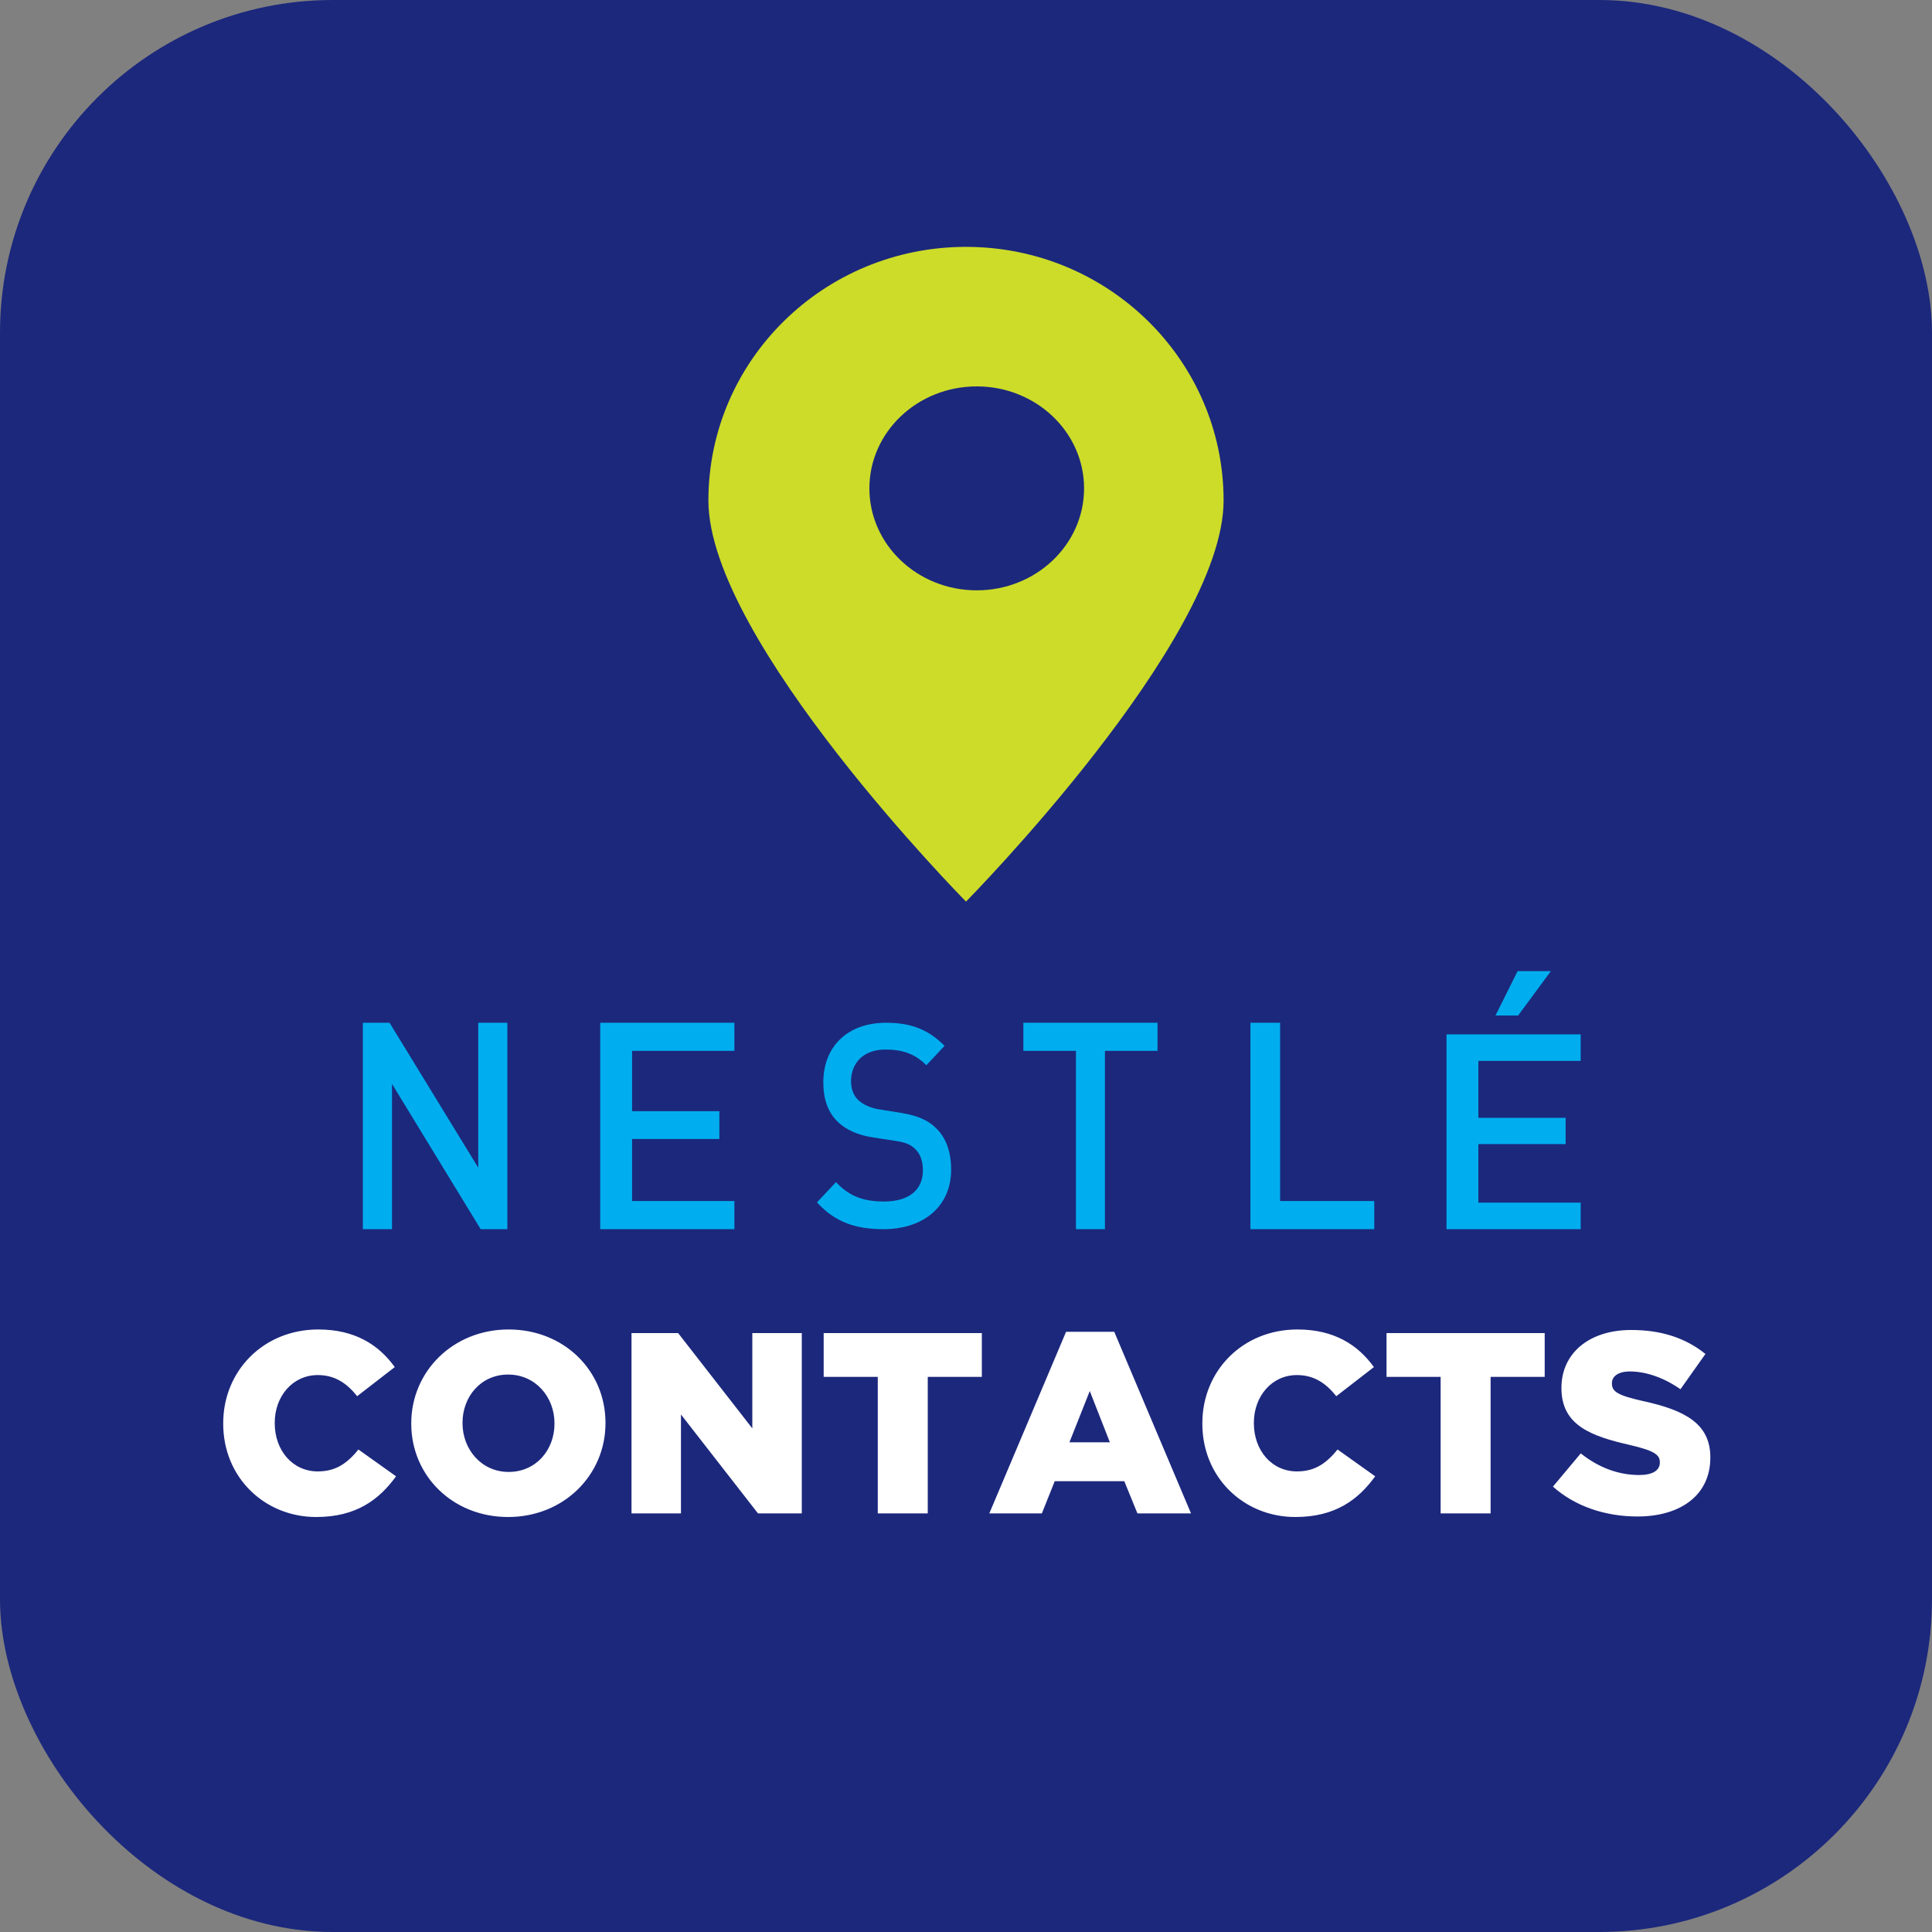
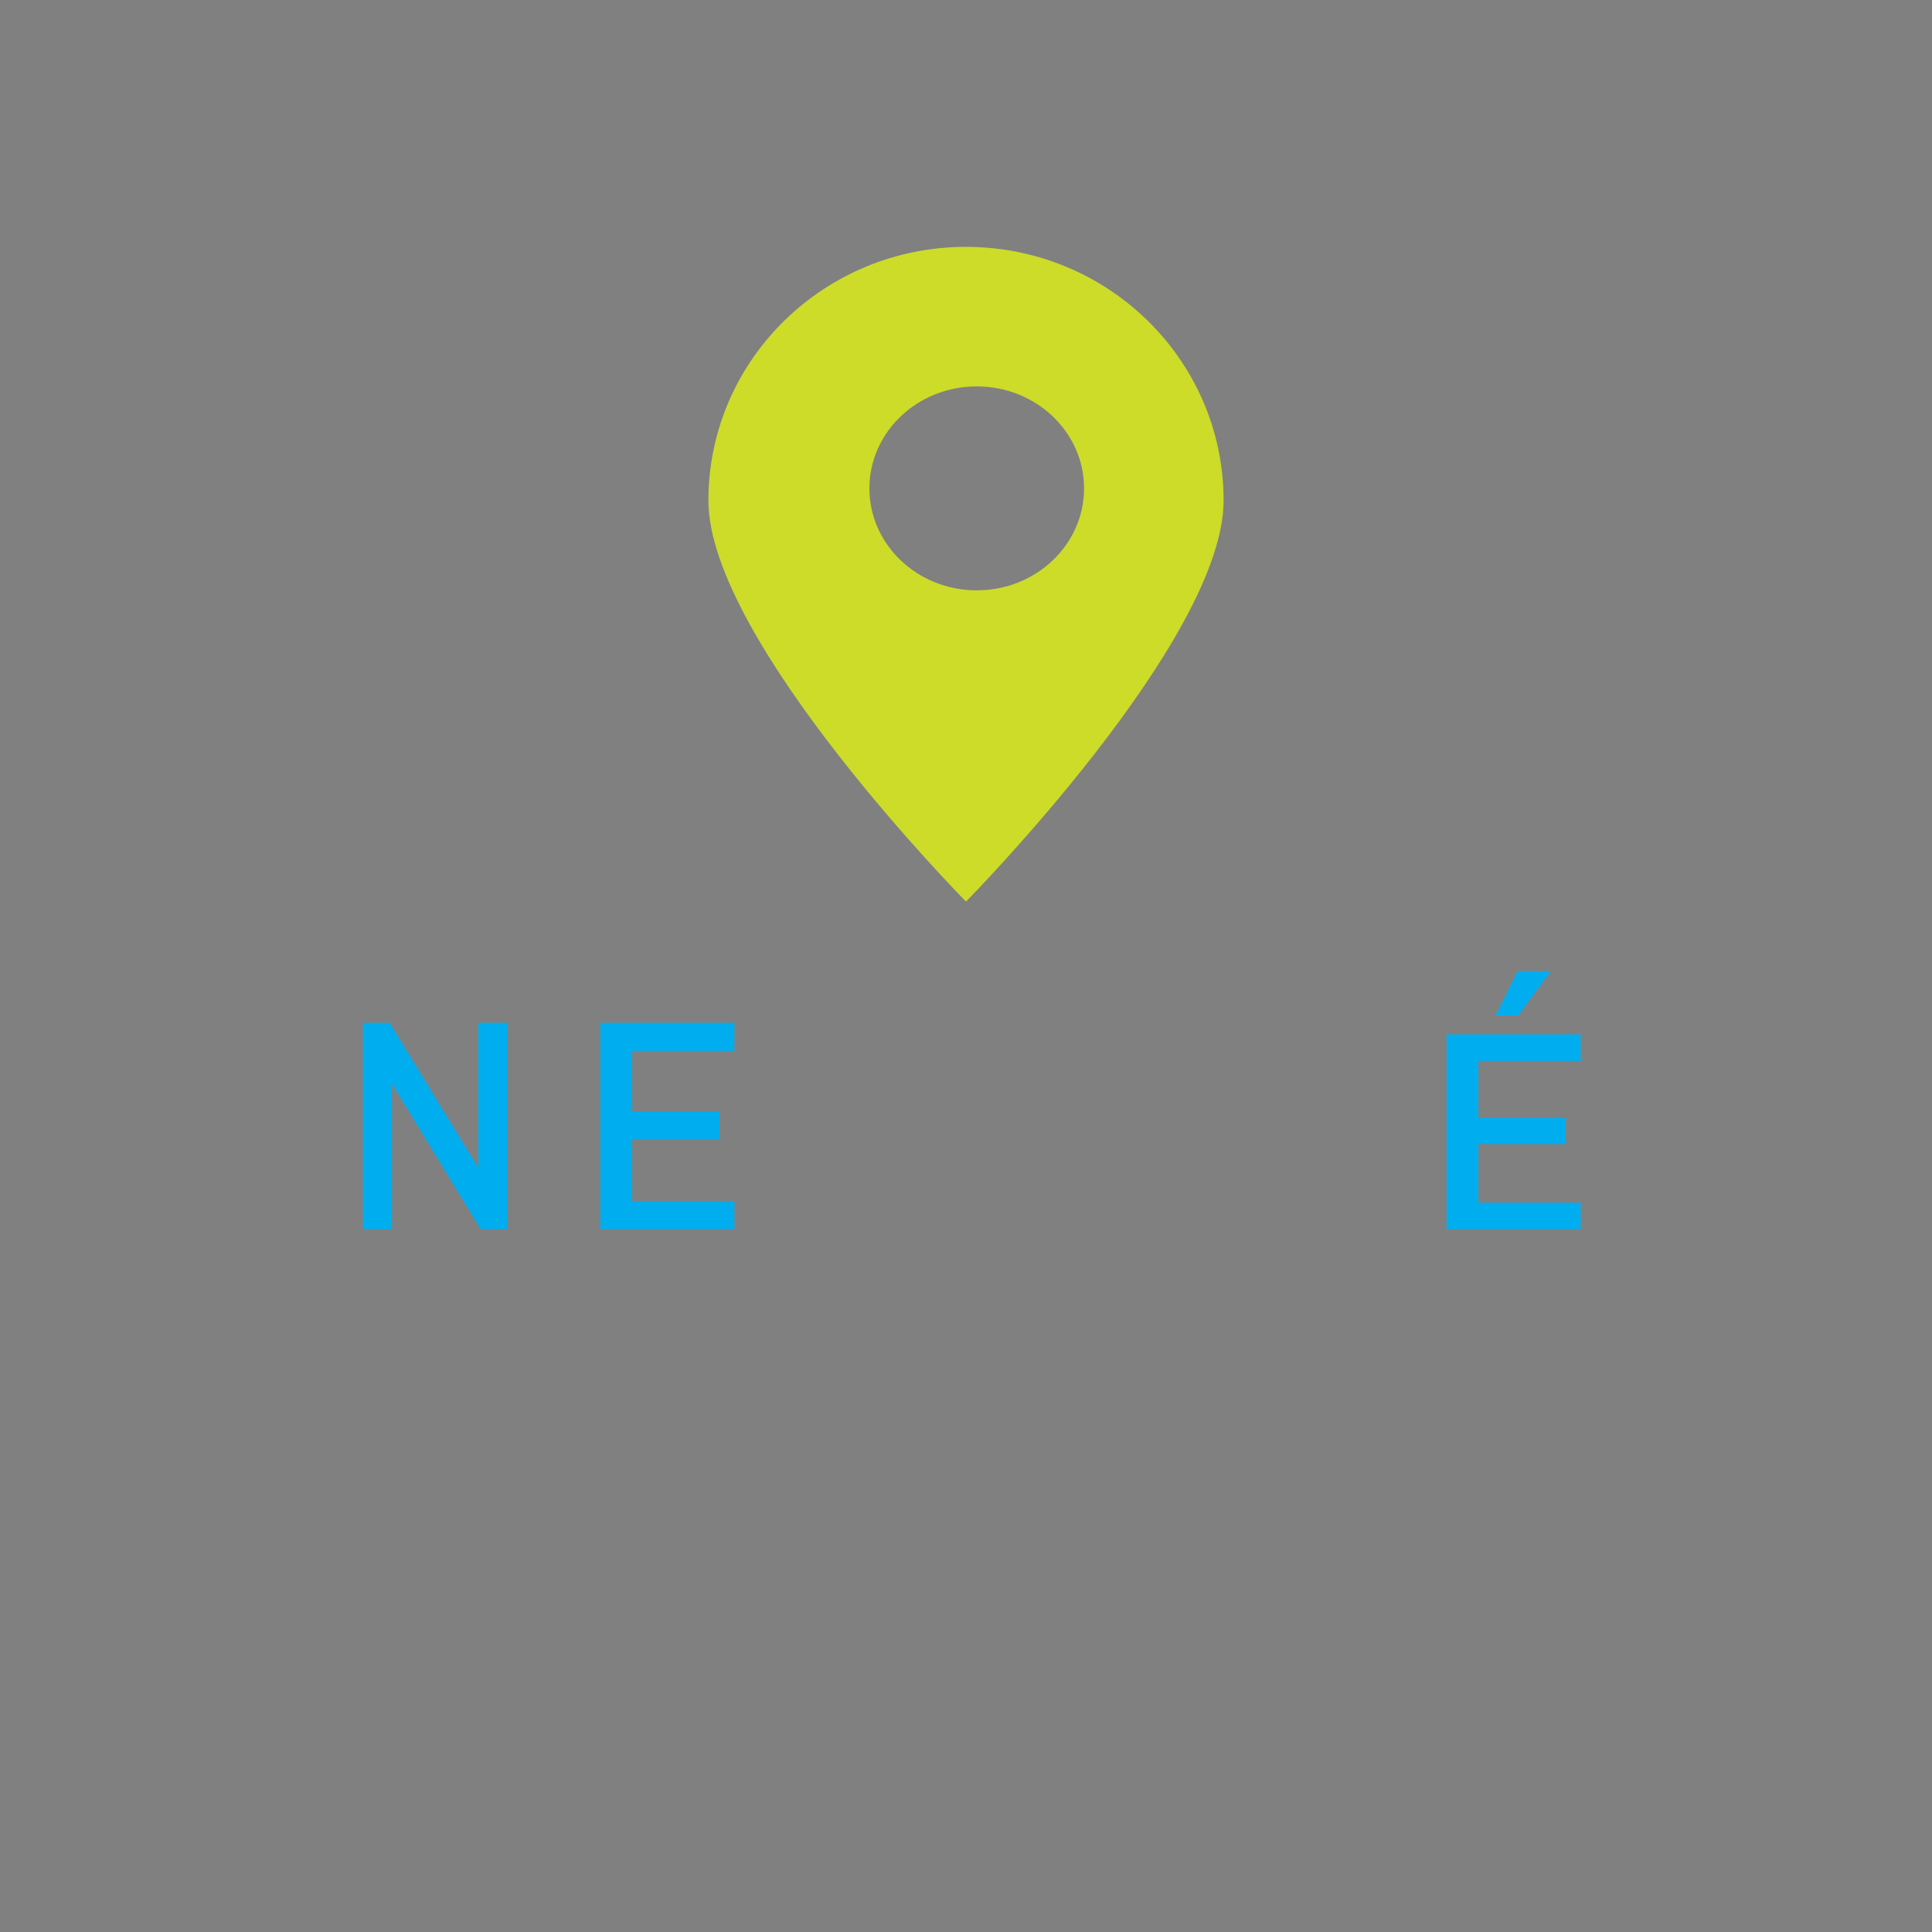
<svg xmlns="http://www.w3.org/2000/svg" xmlns:xlink="http://www.w3.org/1999/xlink" width="180px" height="180px" viewBox="0 0 180 180" version="1.1">
  <rect x="0" y="0" width="180" height="180" fill="#808080" stroke="none" />
  <title>NestleResources-App Icon-03</title>
  <desc>Created with Sketch.</desc>
  <defs>
-     <rect id="path-1" x="0" y="0" width="180" height="180" rx="31" />
-   </defs>
+     </defs>
  <g id="NestleResources-App-Icon-03" stroke="none" stroke-width="1" fill="none" fill-rule="evenodd">
    <g id="Life@Anthem-App-Icon-01">
      <g id="Fill-5">
        <mask id="mask-2" fill="white">
          <use xlink:href="#path-1" />
        </mask>
        <use id="Mask" fill="#1C287C" xlink:href="#path-1" />
      </g>
    </g>
    <g id="Group-14" transform="translate(33, 90)" fill="#00AEEF">
      <polygon id="Fill-1" points="11.558 5.288 11.558 18.793 3.293 5.288 0.807 5.288 0.807 24.519 3.521 24.519 3.521 10.983 11.783 24.519 14.269 24.519 14.269 5.288" />
      <polygon id="Fill-2" points="22.922 5.288 22.922 24.519 35.422 24.519 35.422 21.897 25.889 21.897 25.889 16.116 34.022 16.116 34.022 13.527 25.889 13.527 25.889 7.906 35.422 7.906 35.422 5.288" />
-       <path d="M49.317,24.519 C46.686,24.519 44.791,23.854 43.115,22.022 L44.889,20.136 C46.167,21.519 47.568,21.942 49.369,21.942 C51.655,21.942 52.984,20.881 52.984,19.045 C52.984,18.223 52.764,17.531 52.296,17.082 C51.851,16.631 51.407,16.445 50.375,16.285 L48.306,15.965 C46.882,15.754 45.749,15.222 44.987,14.453 C44.125,13.574 43.707,12.38 43.707,10.838 C43.707,7.548 45.919,5.288 49.56,5.288 C51.878,5.288 53.5,5.923 55.001,7.44 L53.304,9.248 C52.22,8.129 50.967,7.783 49.487,7.783 C47.422,7.783 46.29,9.062 46.29,10.731 C46.29,11.422 46.49,12.035 46.956,12.486 C47.396,12.911 48.112,13.229 48.925,13.363 L50.915,13.68 C52.54,13.946 53.454,14.374 54.19,15.088 C55.149,15.991 55.615,17.346 55.615,18.966 C55.615,22.447 52.984,24.519 49.317,24.519" id="Fill-3" />
-       <polygon id="Fill-6" points="69.943 7.906 69.943 24.519 67.244 24.519 67.244 7.906 62.345 7.906 62.345 5.288 74.845 5.288 74.845 7.906" />
-       <polygon id="Fill-8" points="83.499 24.519 83.499 5.288 86.264 5.288 86.264 21.897 95.038 21.897 95.038 24.519" />
      <path d="M101.769,24.519 L101.769,6.371 L114.269,6.371 L114.269,8.842 L104.735,8.842 L104.735,14.144 L112.866,14.144 L112.866,16.592 L104.735,16.592 L104.735,22.047 L114.269,22.047 L114.269,24.519 L101.769,24.519 Z M108.442,4.612 L106.333,4.612 L108.389,0.481 L111.49,0.481 L108.442,4.612 Z" id="Fill-10" />
    </g>
-     <path d="M29.46,141.336 C24.66,141.336 20.796,137.664 20.796,132.648 L20.796,132.6 C20.796,127.704 24.564,123.864 29.652,123.864 C33.084,123.864 35.292,125.304 36.78,127.368 L33.276,130.08 C32.316,128.88 31.212,128.112 29.604,128.112 C27.252,128.112 25.596,130.104 25.596,132.552 L25.596,132.6 C25.596,135.12 27.252,137.088 29.604,137.088 C31.356,137.088 32.388,136.272 33.396,135.048 L36.9,137.544 C35.316,139.728 33.18,141.336 29.46,141.336 Z M47.34,141.336 C42.156,141.336 38.316,137.472 38.316,132.648 L38.316,132.6 C38.316,127.776 42.204,123.864 47.388,123.864 C52.572,123.864 56.412,127.728 56.412,132.552 L56.412,132.6 C56.412,137.424 52.524,141.336 47.34,141.336 Z M47.388,137.136 C49.956,137.136 51.66,135.072 51.66,132.648 L51.66,132.6 C51.66,130.176 49.908,128.064 47.34,128.064 C44.796,128.064 43.092,130.128 43.092,132.552 L43.092,132.6 C43.092,135.024 44.844,137.136 47.388,137.136 Z M58.836,141 L58.836,124.2 L63.18,124.2 L70.092,133.08 L70.092,124.2 L74.7,124.2 L74.7,141 L70.62,141 L63.444,131.784 L63.444,141 L58.836,141 Z M81.78,141 L81.78,128.28 L76.74,128.28 L76.74,124.2 L91.476,124.2 L91.476,128.28 L86.436,128.28 L86.436,141 L81.78,141 Z M92.172,141 L99.324,124.08 L103.812,124.08 L110.964,141 L105.972,141 L104.748,138 L98.268,138 L97.068,141 L92.172,141 Z M99.636,134.376 L103.404,134.376 L101.532,129.6 L99.636,134.376 Z M120.684,141.336 C115.884,141.336 112.02,137.664 112.02,132.648 L112.02,132.6 C112.02,127.704 115.788,123.864 120.876,123.864 C124.308,123.864 126.516,125.304 128.004,127.368 L124.5,130.08 C123.54,128.88 122.436,128.112 120.828,128.112 C118.476,128.112 116.82,130.104 116.82,132.552 L116.82,132.6 C116.82,135.12 118.476,137.088 120.828,137.088 C122.58,137.088 123.612,136.272 124.62,135.048 L128.124,137.544 C126.54,139.728 124.404,141.336 120.684,141.336 Z M134.22,141 L134.22,128.28 L129.18,128.28 L129.18,124.2 L143.916,124.2 L143.916,128.28 L138.876,128.28 L138.876,141 L134.22,141 Z M152.556,141.288 C149.58,141.288 146.748,140.352 144.684,138.504 L147.276,135.408 C148.932,136.728 150.78,137.424 152.724,137.424 C153.972,137.424 154.644,136.992 154.644,136.272 L154.644,136.224 C154.644,135.528 154.092,135.144 151.812,134.616 C148.236,133.8 145.476,132.792 145.476,129.336 L145.476,129.288 C145.476,126.168 147.948,123.912 151.98,123.912 C154.836,123.912 157.068,124.68 158.892,126.144 L156.564,129.432 C155.028,128.352 153.348,127.776 151.86,127.776 C150.732,127.776 150.18,128.256 150.18,128.856 L150.18,128.904 C150.18,129.672 150.756,130.008 153.084,130.536 C156.948,131.376 159.348,132.624 159.348,135.768 L159.348,135.816 C159.348,139.248 156.636,141.288 152.556,141.288 Z" id="CONTACTS" fill="#FFFFFF" fill-rule="nonzero" />
    <path d="M91,55 C85.477,55 81,50.747 81,45.499 C81,40.253 85.477,36 91,36 C96.523,36 101,40.253 101,45.499 C101,50.747 96.523,55 91,55 M90,23 C76.748,23 66.006,33.574 66,46.622 L66,46.644 C66.013,59.698 89.995,83.995 90,84 C90.005,83.995 114,59.684 114,46.633 C114,33.581 103.255,23 90,23" id="Fill-1" fill="#CCDC29" />
  </g>
</svg>